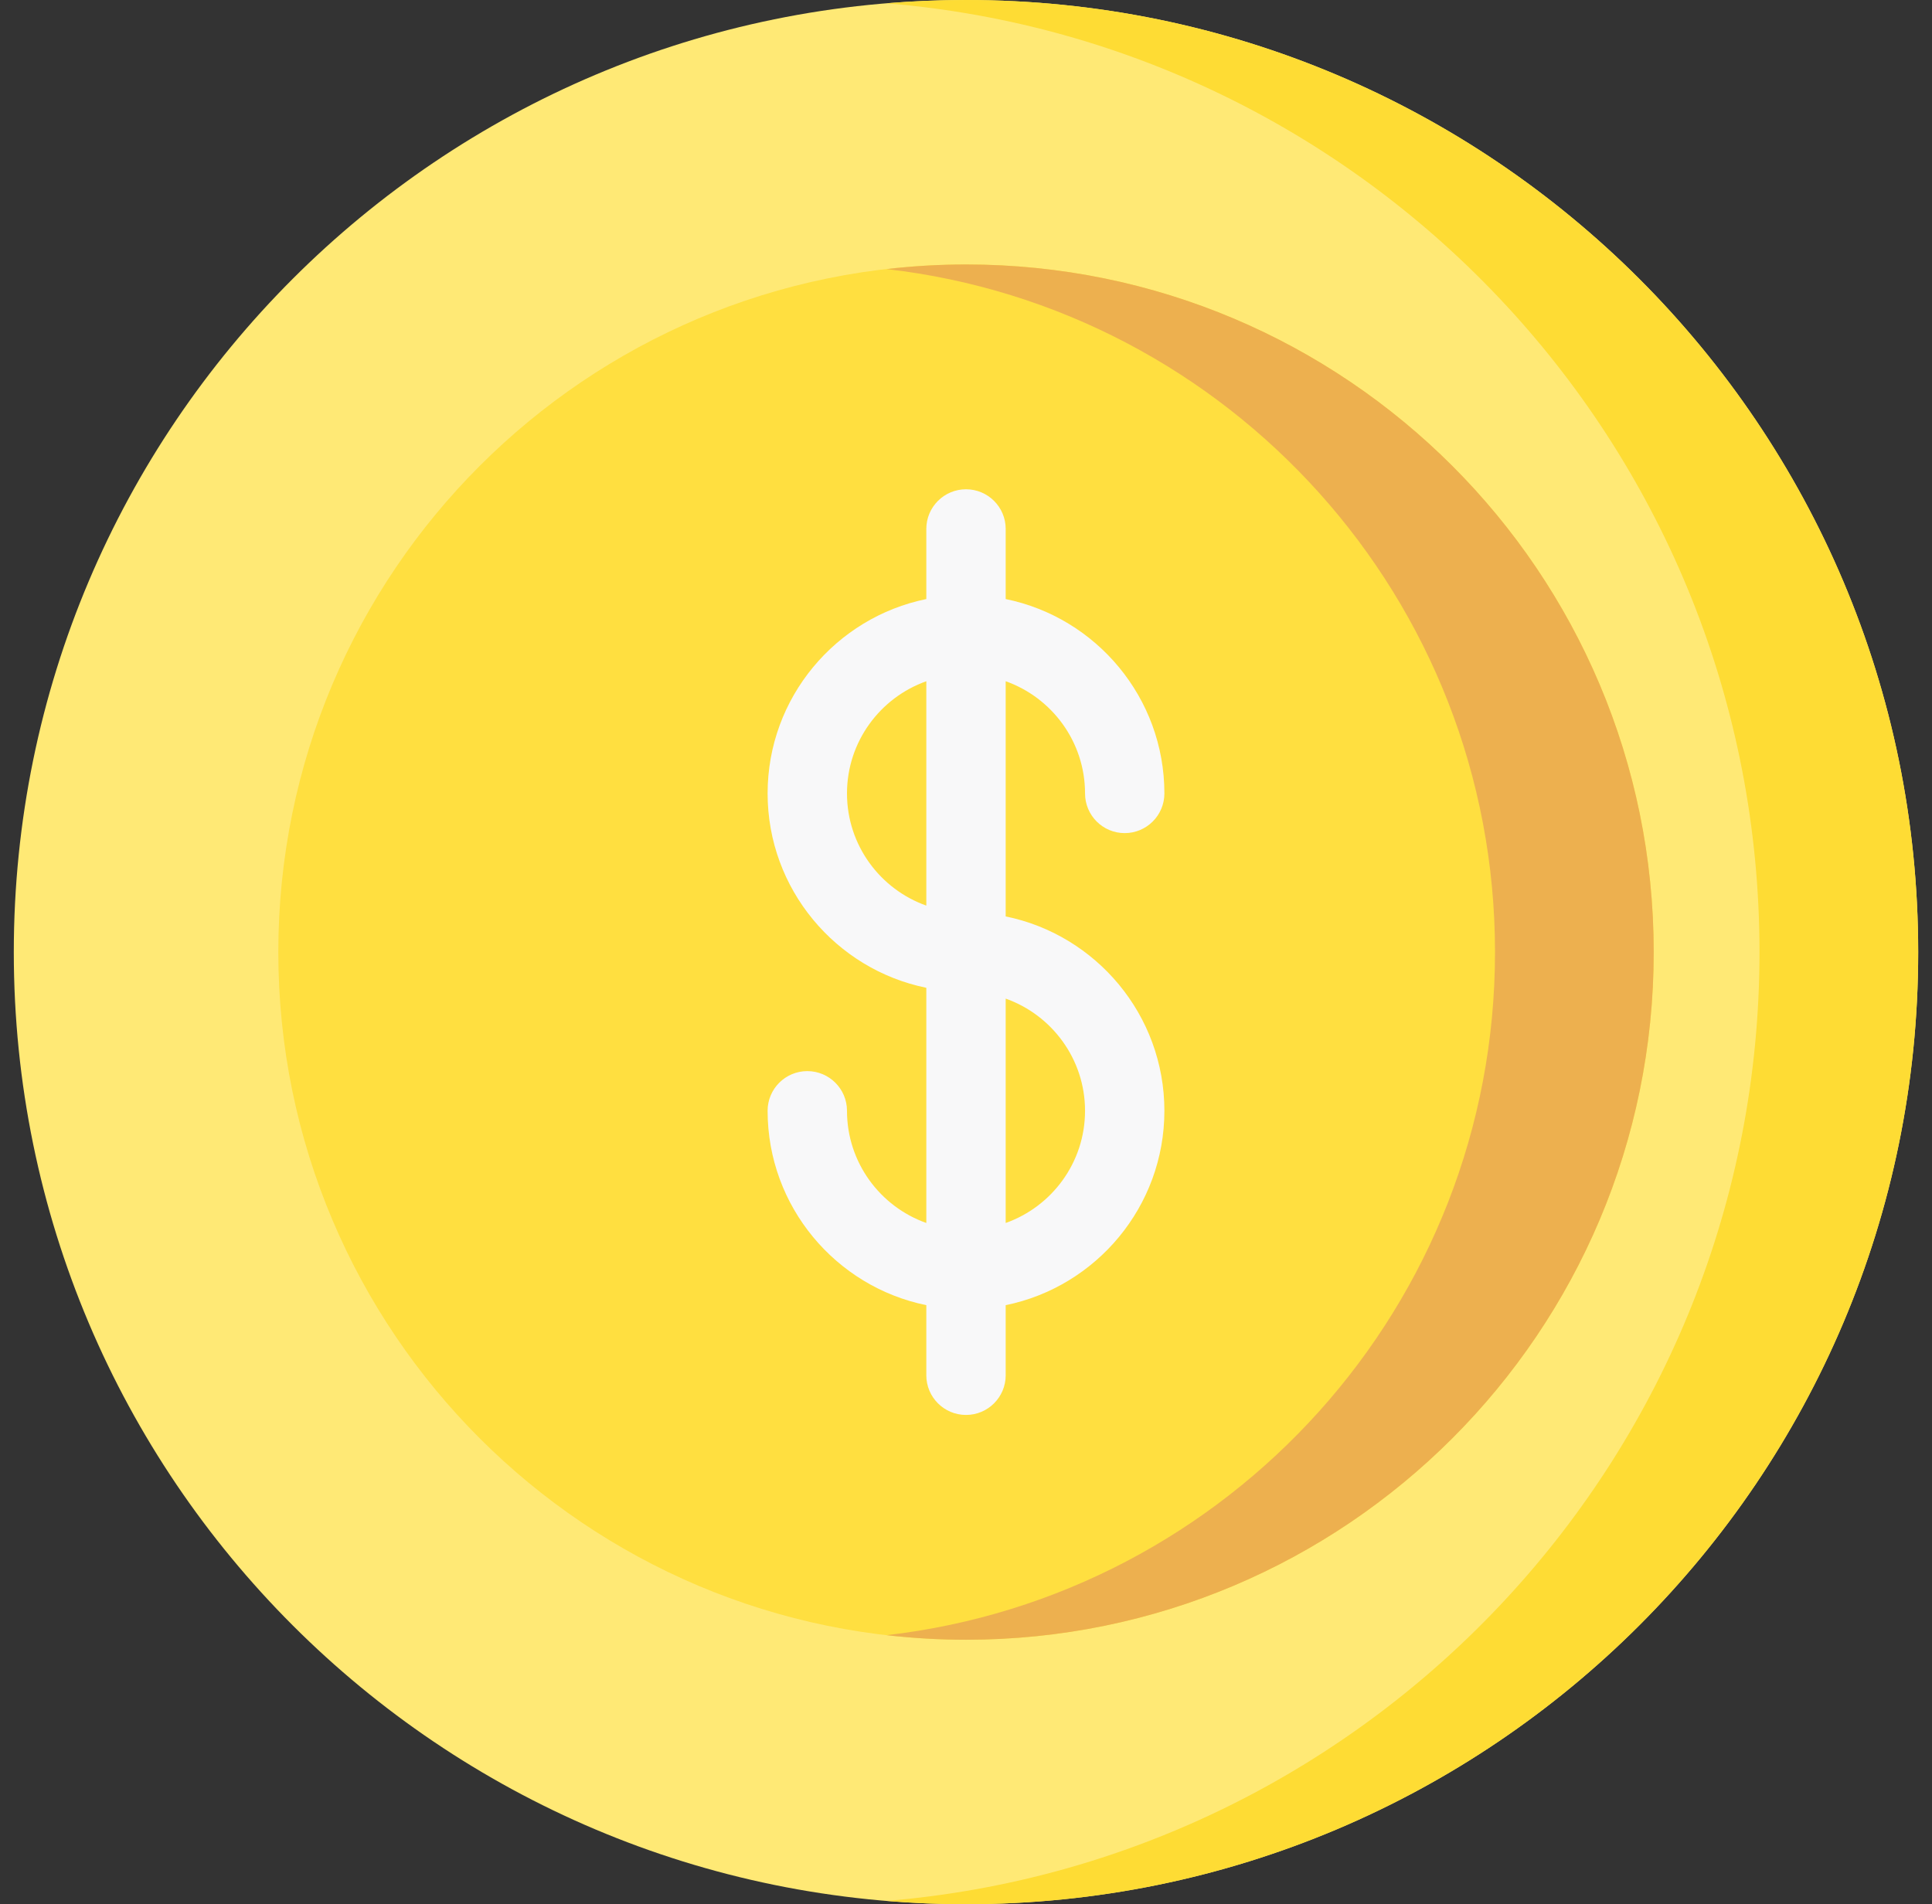
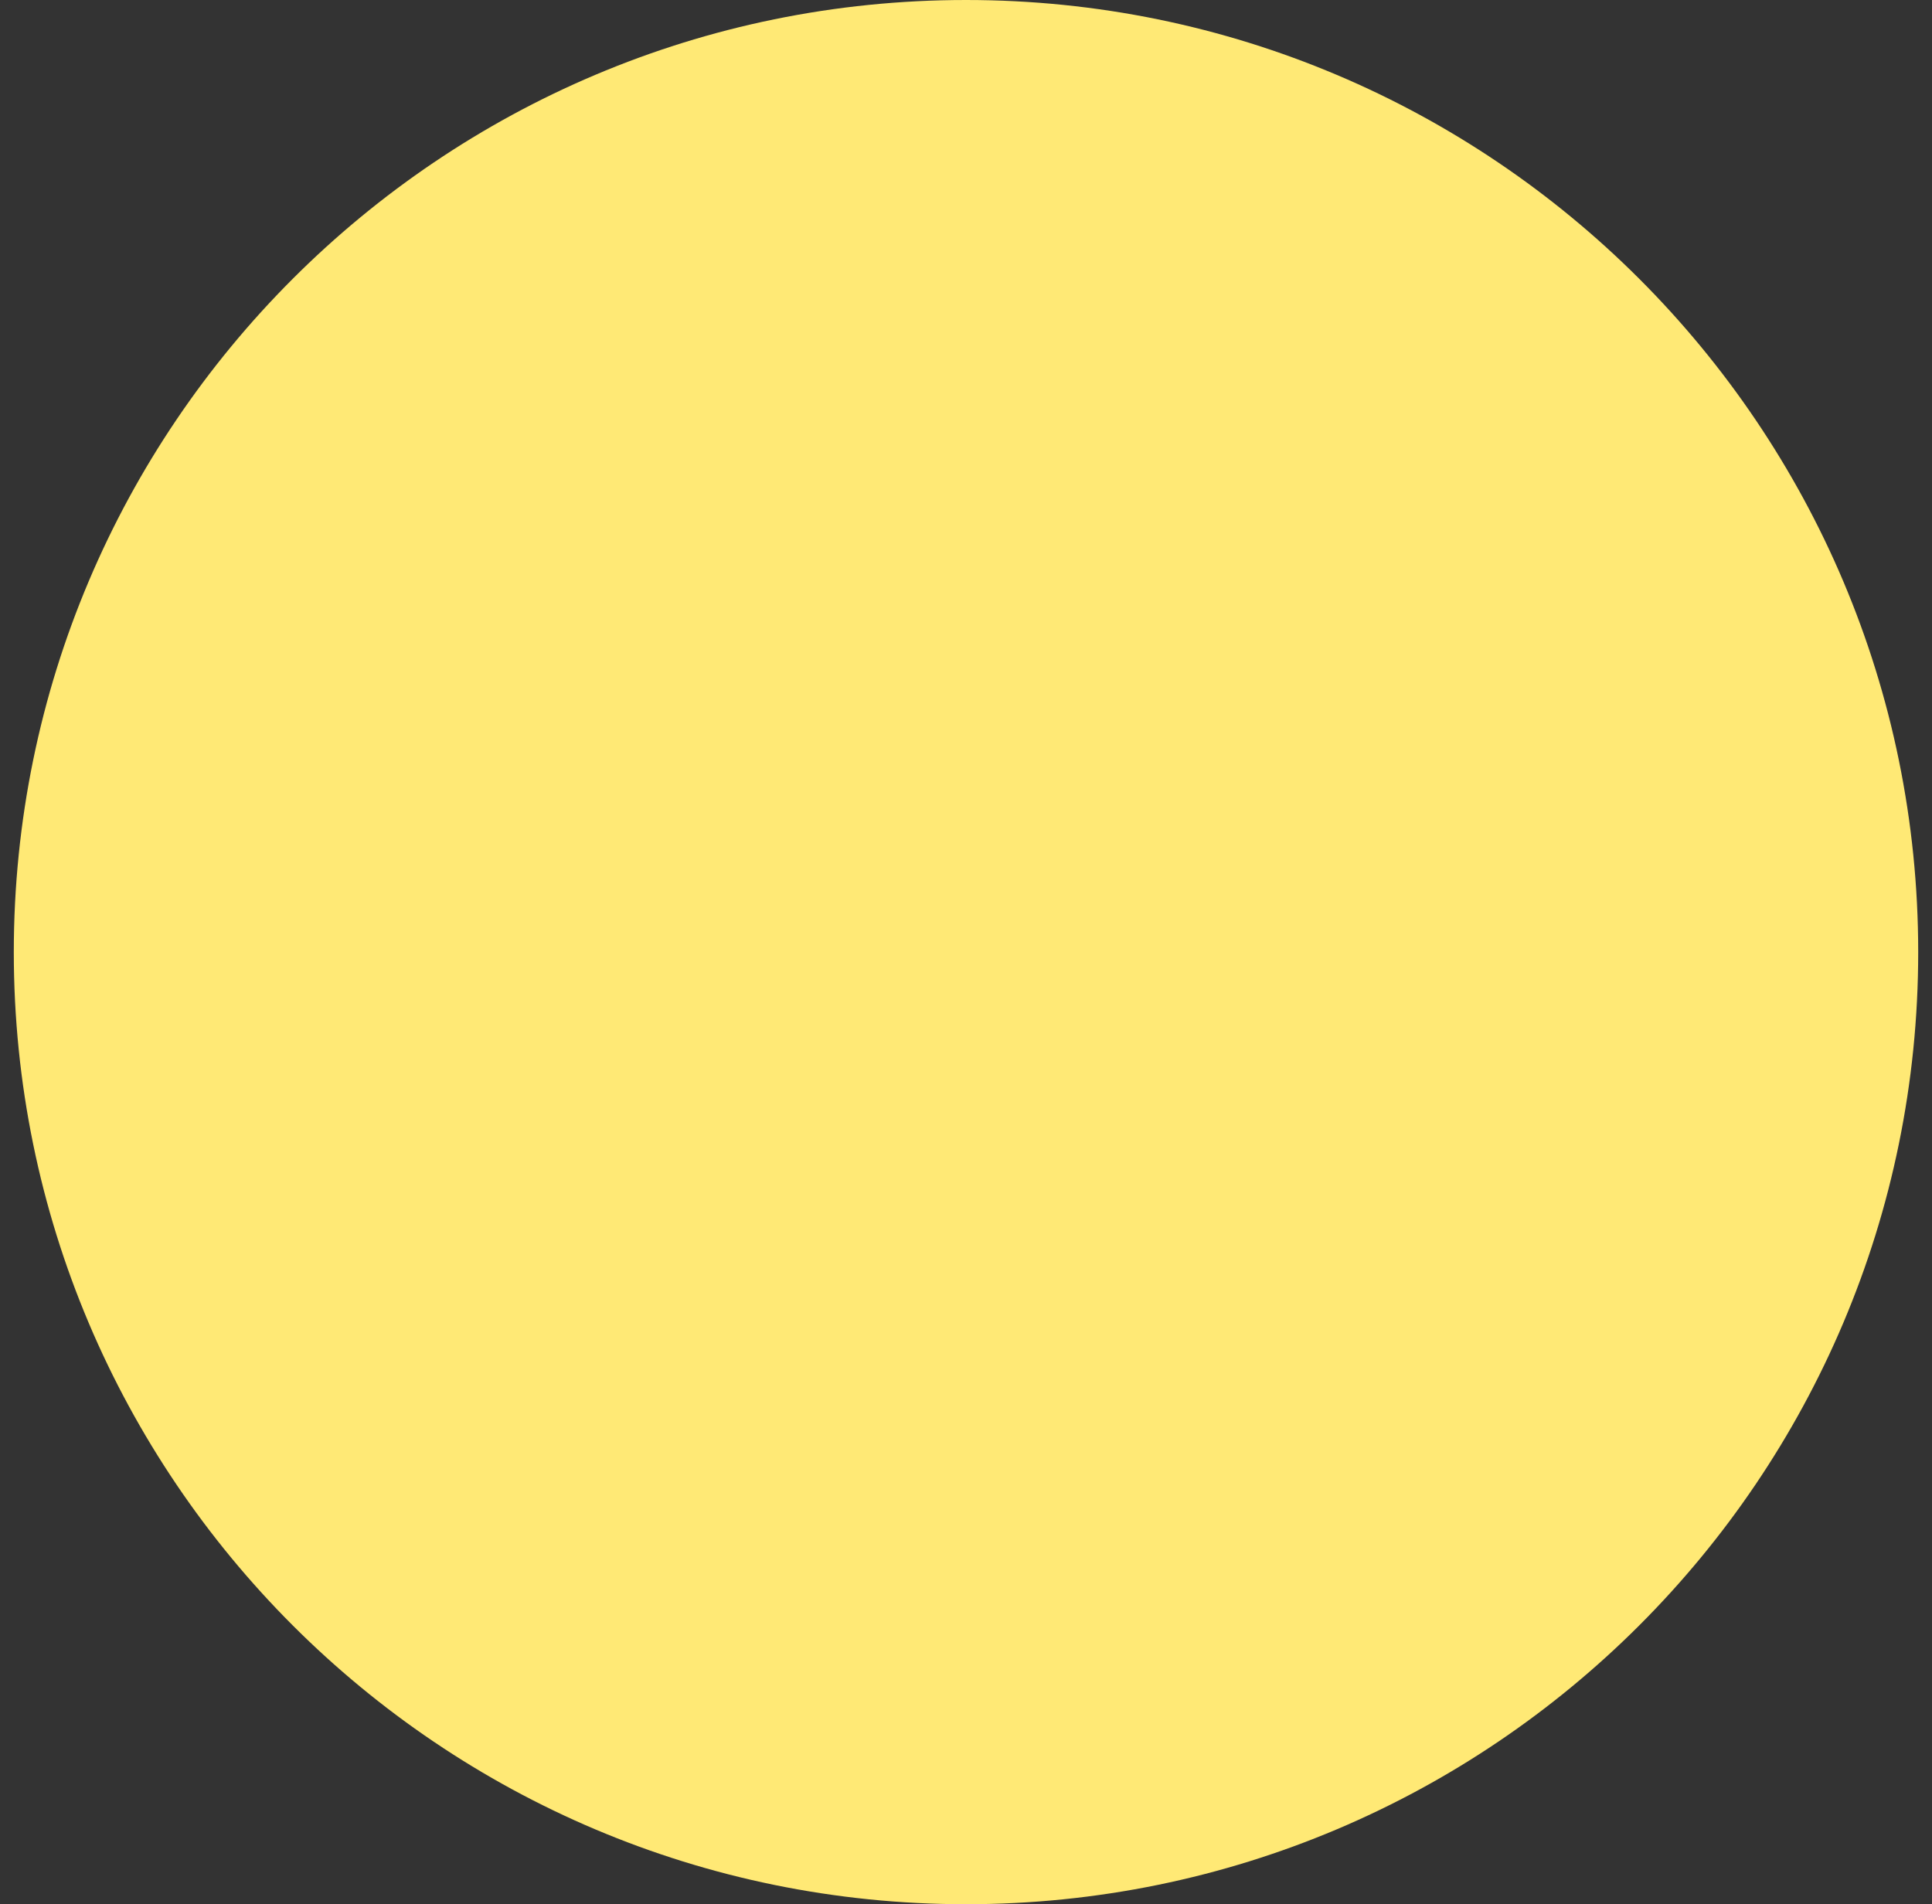
<svg xmlns="http://www.w3.org/2000/svg" width="70" height="69" viewBox="0 0 70 69" fill="none">
  <rect x="0" y="0" width="70" height="69" fill="#333333" stroke="none" />
  <g clip-path="url(#clip0_2101_3241)">
    <path d="M35 69C54.054 69 69.5 53.554 69.5 34.5C69.5 15.446 54.054 0 35 0C15.946 0 0.5 15.446 0.5 34.5C0.5 53.554 15.946 69 35 69Z" fill="#FFE975" />
-     <path d="M35 0C34.032 0 33.073 0.042 32.125 0.12C49.833 1.581 63.75 16.415 63.75 34.5C63.75 52.585 49.833 67.418 32.125 68.88C33.073 68.958 34.032 69 35 69C54.054 69 69.5 53.554 69.5 34.5C69.5 15.446 54.054 0 35 0Z" fill="#FEDC34" />
-     <path d="M35 59.417C48.761 59.417 59.917 48.261 59.917 34.5C59.917 20.739 48.761 9.583 35 9.583C21.239 9.583 10.084 20.739 10.084 34.5C10.084 48.261 21.239 59.417 35 59.417Z" fill="#FFDF40" />
-     <path d="M35 9.583C34.028 9.583 33.069 9.641 32.125 9.75C44.532 11.175 54.167 21.712 54.167 34.5C54.167 47.289 44.532 57.825 32.125 59.251C33.069 59.359 34.028 59.417 35 59.417C48.761 59.417 59.917 48.261 59.917 34.5C59.917 20.739 48.761 9.583 35 9.583Z" fill="#EDB04F" />
-     <path d="M36.438 33.207V24.685C38.111 25.278 39.313 26.876 39.313 28.75C39.313 29.544 39.956 30.188 40.75 30.188C41.544 30.188 42.188 29.544 42.188 28.75C42.188 25.279 39.715 22.375 36.438 21.707V19.166C36.438 18.373 35.794 17.729 35 17.729C34.206 17.729 33.562 18.373 33.562 19.166V21.707C30.286 22.375 27.812 25.279 27.812 28.75C27.812 32.221 30.286 35.125 33.562 35.793V44.315C31.89 43.722 30.688 42.124 30.688 40.25C30.688 39.456 30.044 38.812 29.25 38.812C28.456 38.812 27.812 39.456 27.812 40.25C27.812 43.721 30.286 46.625 33.562 47.293V49.834C33.562 50.627 34.206 51.271 35 51.271C35.794 51.271 36.438 50.627 36.438 49.834V47.293C39.714 46.625 42.188 43.721 42.188 40.25C42.188 36.779 39.714 33.875 36.438 33.207ZM30.688 28.75C30.688 26.876 31.89 25.278 33.562 24.685V32.815C31.89 32.222 30.688 30.624 30.688 28.75ZM36.438 44.315V36.185C38.111 36.778 39.313 38.376 39.313 40.25C39.313 42.124 38.111 43.722 36.438 44.315Z" fill="#F8F8F9" />
  </g>
  <defs>
    <clipPath id="clip0_2101_3241">
      <rect width="69" height="69" fill="white" transform="translate(0.5)" />
    </clipPath>
  </defs>
</svg>